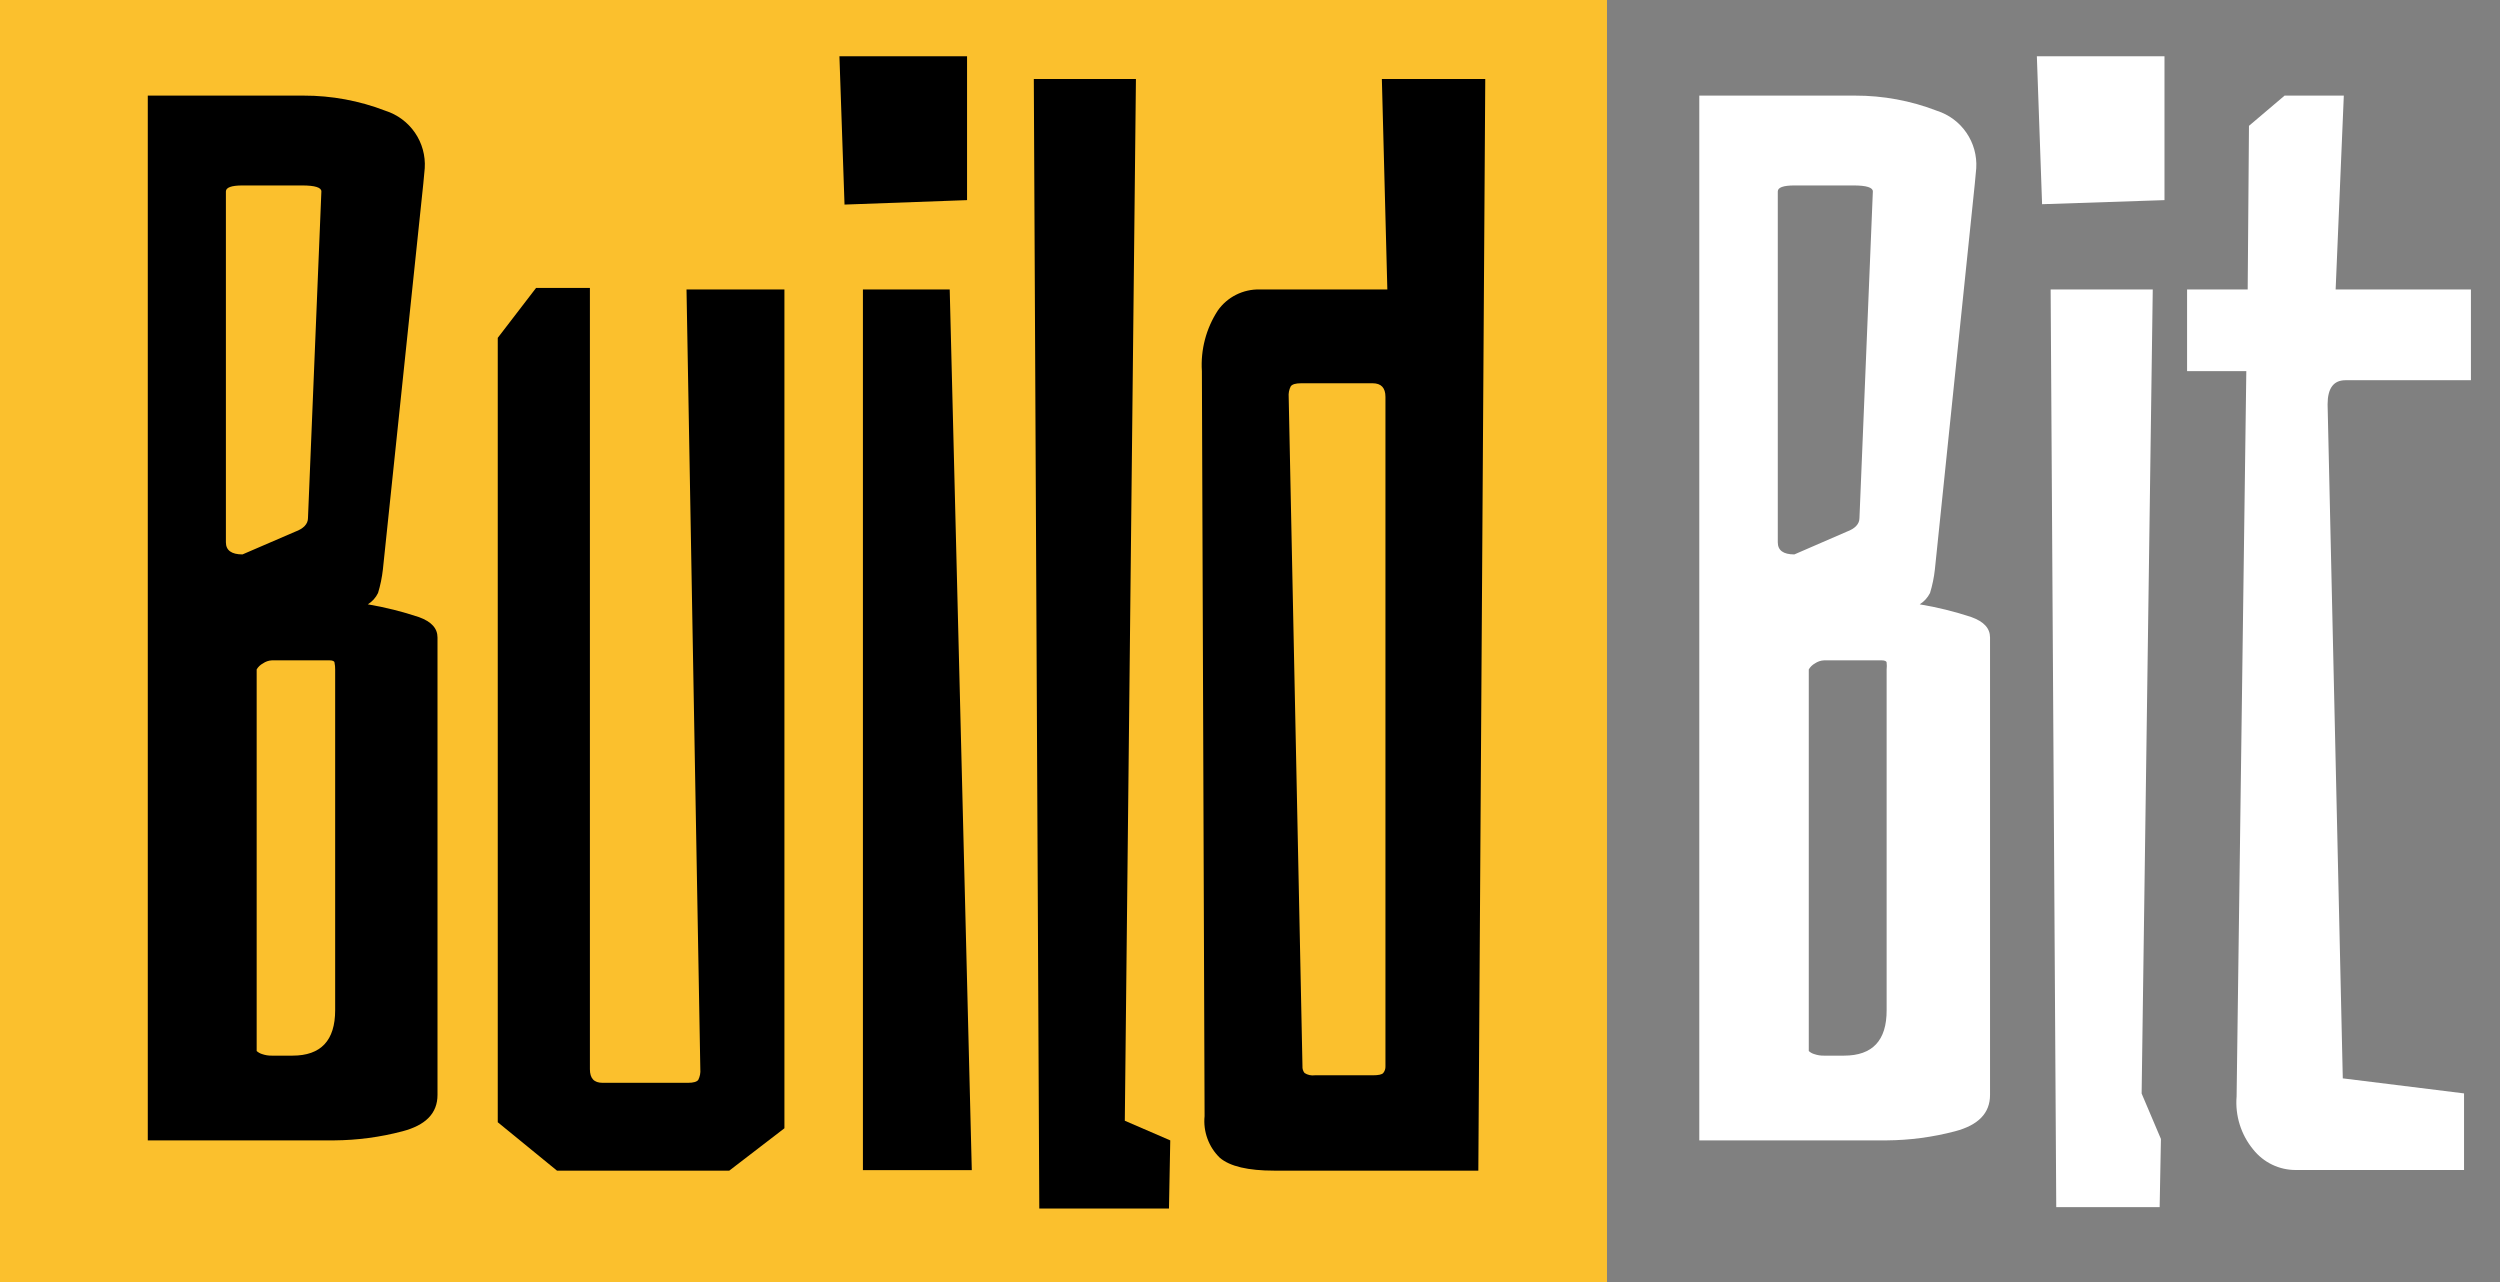
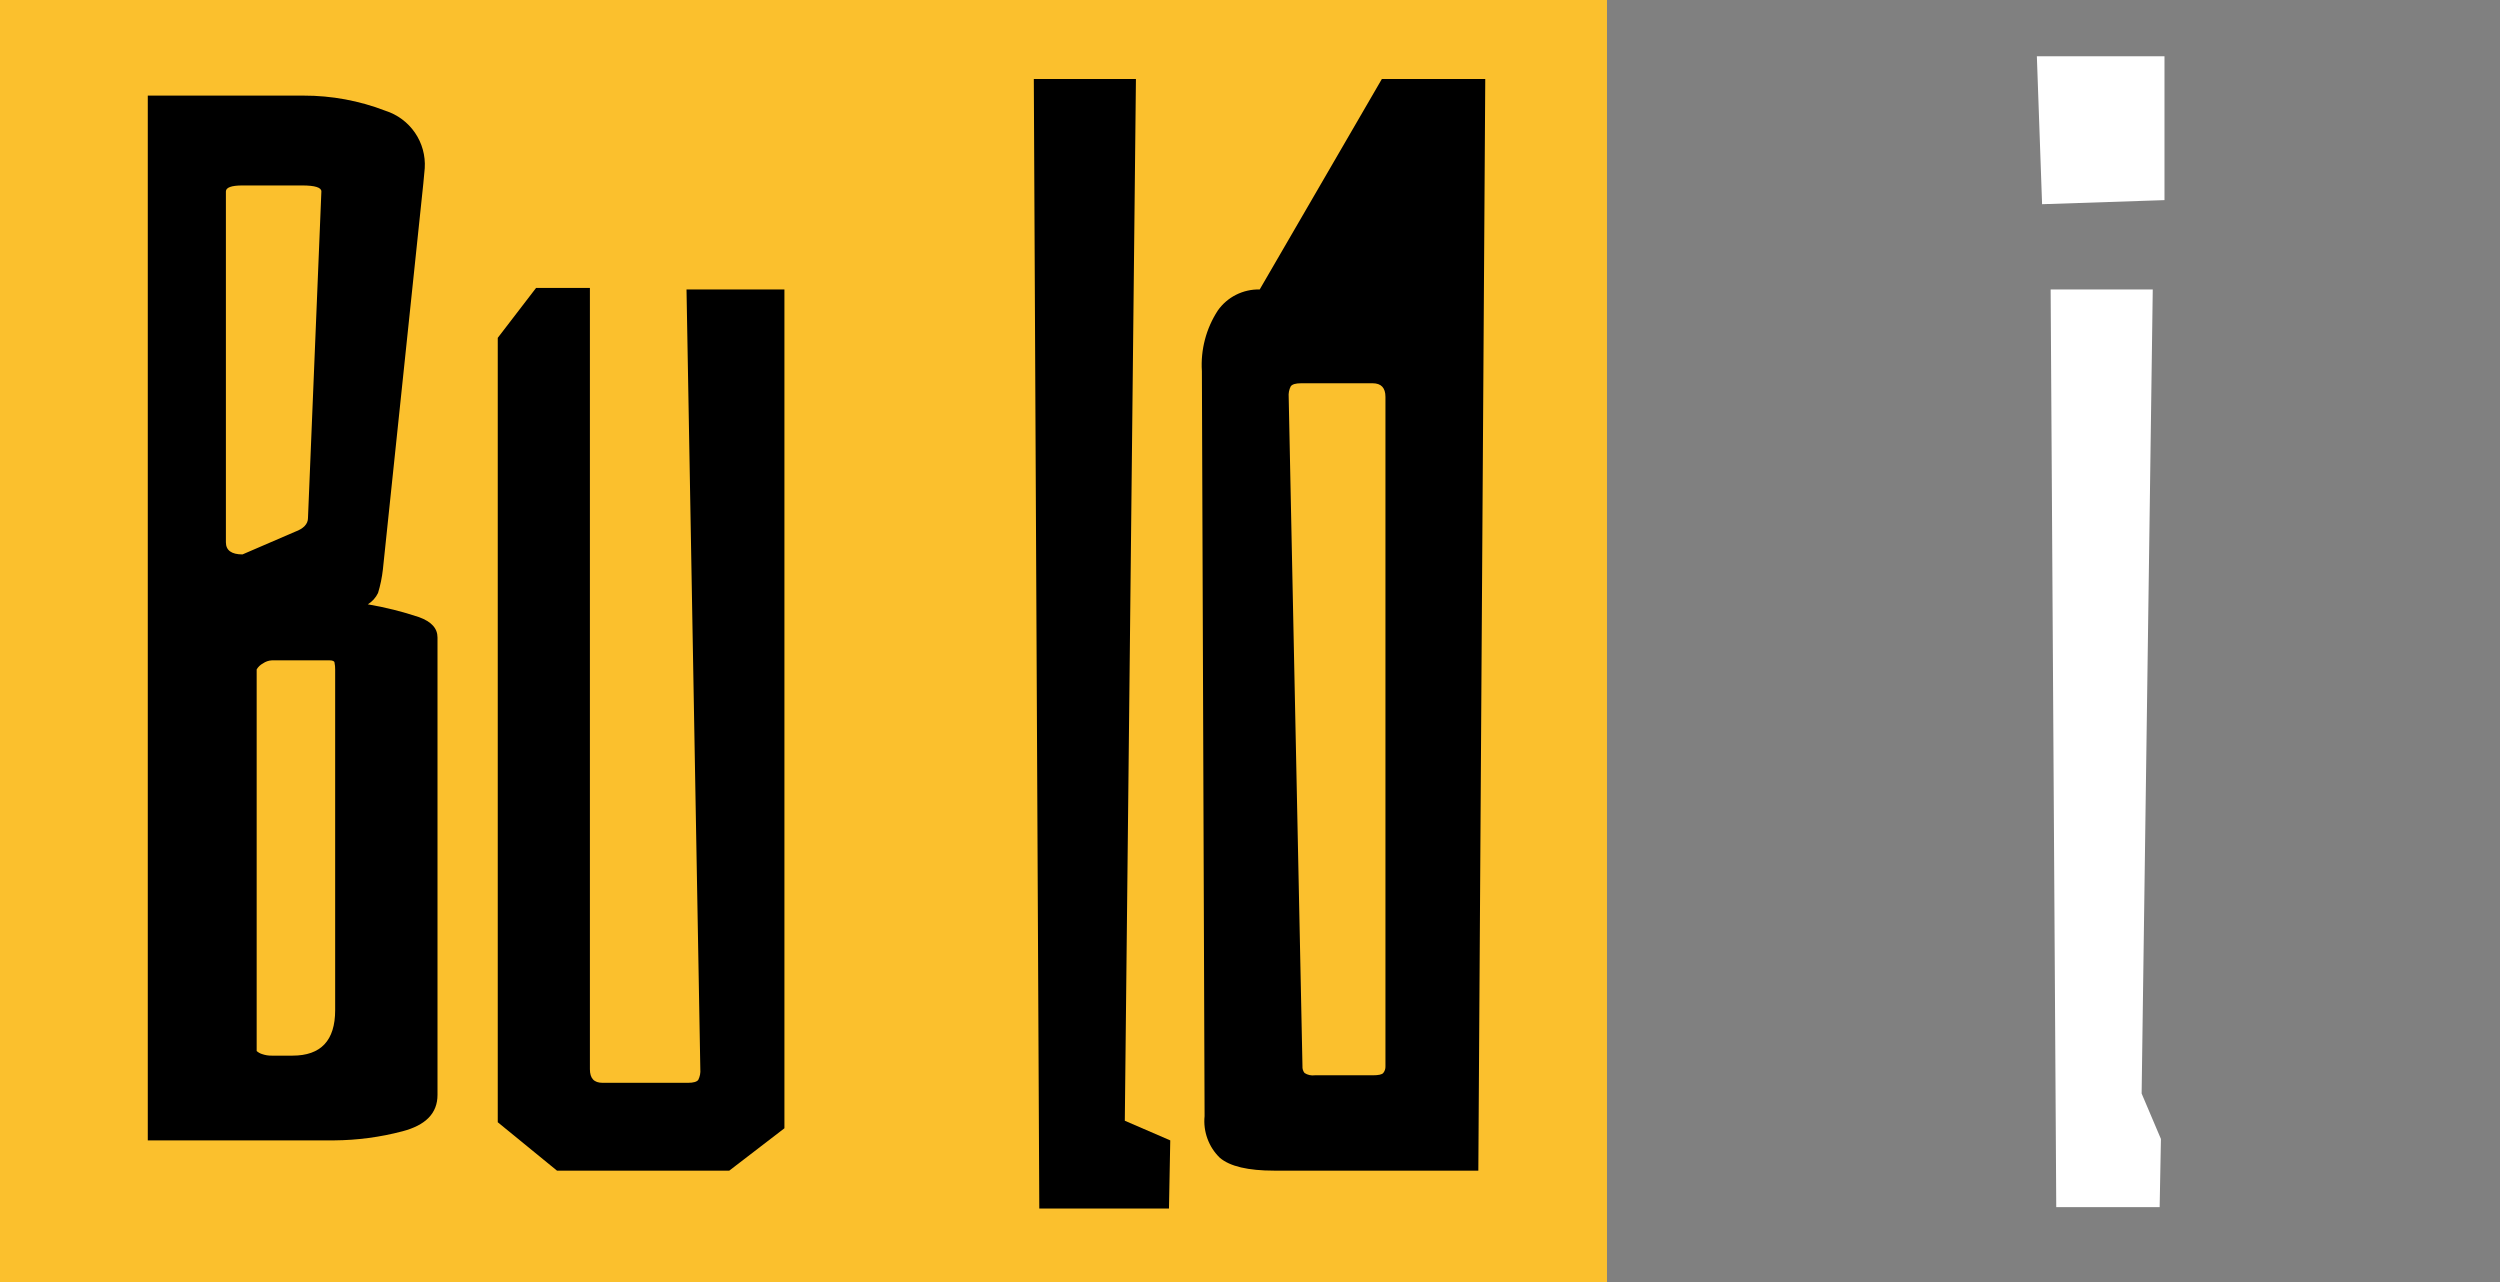
<svg xmlns="http://www.w3.org/2000/svg" class="hidden dark:inline" width="78" height="40" viewBox="0 0 78 40" fill="none">
  <rect x="0" y="0" width="78" height="40" fill="#808080" stroke="none" />
  <g clip-path="url(#clip0)">
    <path d="M50.138 0H0V40H50.138V0Z" fill="#FBC02D" />
    <path d="M4.611 2.983H9.469C10.343 2.981 11.21 3.141 12.026 3.456C12.401 3.576 12.725 3.817 12.947 4.141C13.17 4.466 13.277 4.856 13.252 5.248L13.208 5.722L11.946 17.768C11.918 18.017 11.868 18.262 11.795 18.501C11.725 18.647 11.614 18.77 11.476 18.855C12.017 18.947 12.549 19.08 13.069 19.253C13.467 19.397 13.65 19.608 13.65 19.89V34.162C13.65 34.732 13.284 35.106 12.555 35.297C11.86 35.48 11.144 35.575 10.425 35.58H4.611V2.983ZM9.21 16.589C9.469 16.494 9.609 16.35 9.609 16.163L10.027 5.973C10.027 5.85 9.828 5.786 9.425 5.786H7.566C7.223 5.786 7.048 5.85 7.048 5.973V16.92C7.048 17.171 7.223 17.298 7.566 17.298L9.21 16.589ZM9.127 32.936C10.013 32.936 10.457 32.463 10.457 31.518V20.886C10.458 20.815 10.452 20.744 10.437 20.675C10.437 20.627 10.373 20.603 10.286 20.603H8.482C8.382 20.608 8.285 20.641 8.203 20.699C8.122 20.742 8.054 20.807 8.008 20.886V32.792C8.057 32.836 8.116 32.869 8.179 32.888C8.276 32.922 8.379 32.938 8.482 32.936H9.127Z" fill="black" />
    <path d="M15.53 35.014V10.541L16.725 8.984H18.405V33.358C18.405 33.645 18.532 33.784 18.803 33.784H21.463C21.635 33.784 21.742 33.752 21.786 33.692C21.838 33.589 21.86 33.473 21.85 33.358L21.419 9.031H24.474V35.202L22.753 36.524H17.378L15.53 35.014Z" fill="black" />
-     <path d="M26.19 1.756H30.172V6.244L26.349 6.383L26.19 1.756ZM26.923 9.031H29.631L30.32 36.508H26.923V9.031Z" fill="black" />
    <path d="M32.255 2.465H35.441L35.094 34.967L36.512 35.58L36.472 37.706H32.426L32.255 2.465Z" fill="black" />
-     <path d="M38.057 36.121C37.885 35.955 37.754 35.751 37.672 35.526C37.59 35.302 37.559 35.061 37.583 34.823L37.499 11.58C37.456 10.914 37.63 10.252 37.993 9.692C38.14 9.482 38.336 9.312 38.565 9.197C38.794 9.082 39.047 9.025 39.303 9.031H43.285L43.114 2.465H46.34L46.124 36.524H39.753C38.945 36.524 38.371 36.392 38.057 36.121ZM42.835 33.549C43.011 33.549 43.118 33.525 43.158 33.477C43.206 33.418 43.23 33.343 43.226 33.266V12.384C43.226 12.101 43.094 11.958 42.827 11.958H40.593C40.423 11.958 40.316 11.99 40.271 12.054C40.219 12.156 40.197 12.27 40.207 12.384L40.637 33.266C40.631 33.342 40.654 33.417 40.701 33.477C40.796 33.539 40.911 33.565 41.023 33.549H42.835Z" fill="black" />
-     <path d="M53.018 2.983H57.876C58.75 2.981 59.617 3.141 60.432 3.456C60.807 3.576 61.131 3.817 61.353 4.142C61.575 4.466 61.683 4.856 61.659 5.248L61.615 5.722L60.368 17.768C60.341 18.017 60.29 18.262 60.217 18.501C60.144 18.646 60.033 18.769 59.895 18.855C60.442 18.946 60.981 19.079 61.507 19.253C61.906 19.397 62.089 19.608 62.089 19.89V34.162C62.089 34.732 61.722 35.106 60.994 35.297C60.298 35.48 59.582 35.575 58.863 35.58H53.018V2.983ZM57.617 16.589C57.876 16.494 58.015 16.35 58.015 16.163L58.433 5.973C58.433 5.85 58.234 5.786 57.832 5.786H55.984C55.638 5.786 55.467 5.85 55.467 5.973V16.92C55.467 17.171 55.638 17.298 55.984 17.298L57.617 16.589ZM57.533 32.936C58.423 32.936 58.866 32.463 58.863 31.518V20.886C58.871 20.816 58.871 20.745 58.863 20.675C58.863 20.627 58.8 20.603 58.712 20.603H56.908C56.807 20.608 56.709 20.641 56.625 20.699C56.546 20.743 56.48 20.808 56.434 20.886V32.792C56.483 32.837 56.542 32.87 56.605 32.888C56.703 32.922 56.805 32.938 56.908 32.936H57.533Z" fill="white" />
+     <path d="M38.057 36.121C37.885 35.955 37.754 35.751 37.672 35.526C37.59 35.302 37.559 35.061 37.583 34.823L37.499 11.58C37.456 10.914 37.63 10.252 37.993 9.692C38.14 9.482 38.336 9.312 38.565 9.197C38.794 9.082 39.047 9.025 39.303 9.031L43.114 2.465H46.34L46.124 36.524H39.753C38.945 36.524 38.371 36.392 38.057 36.121ZM42.835 33.549C43.011 33.549 43.118 33.525 43.158 33.477C43.206 33.418 43.23 33.343 43.226 33.266V12.384C43.226 12.101 43.094 11.958 42.827 11.958H40.593C40.423 11.958 40.316 11.99 40.271 12.054C40.219 12.156 40.197 12.27 40.207 12.384L40.637 33.266C40.631 33.342 40.654 33.417 40.701 33.477C40.796 33.539 40.911 33.565 41.023 33.549H42.835Z" fill="black" />
    <path d="M63.55 1.756H67.532V6.244L63.713 6.371L63.55 1.756ZM63.98 9.031H67.166L66.819 34.118L67.421 35.536L67.381 37.663H64.155L63.98 9.031Z" fill="white" />
-     <path d="M70.299 35.863C69.918 35.4 69.733 34.807 69.782 34.21L70.085 11.58H68.237V9.031H70.128L70.168 3.926L71.279 2.983H73.127L72.872 9.031H77.093V11.863H73.179C72.804 11.863 72.621 12.117 72.621 12.619L73.095 33.645L76.878 34.114V36.504H71.629C71.374 36.505 71.121 36.448 70.891 36.337C70.66 36.226 70.458 36.063 70.299 35.863V35.863Z" fill="white" />
  </g>
  <defs>
    <clipPath id="clip0">
      <rect width="77.093" height="40" fill="white" />
    </clipPath>
  </defs>
</svg>